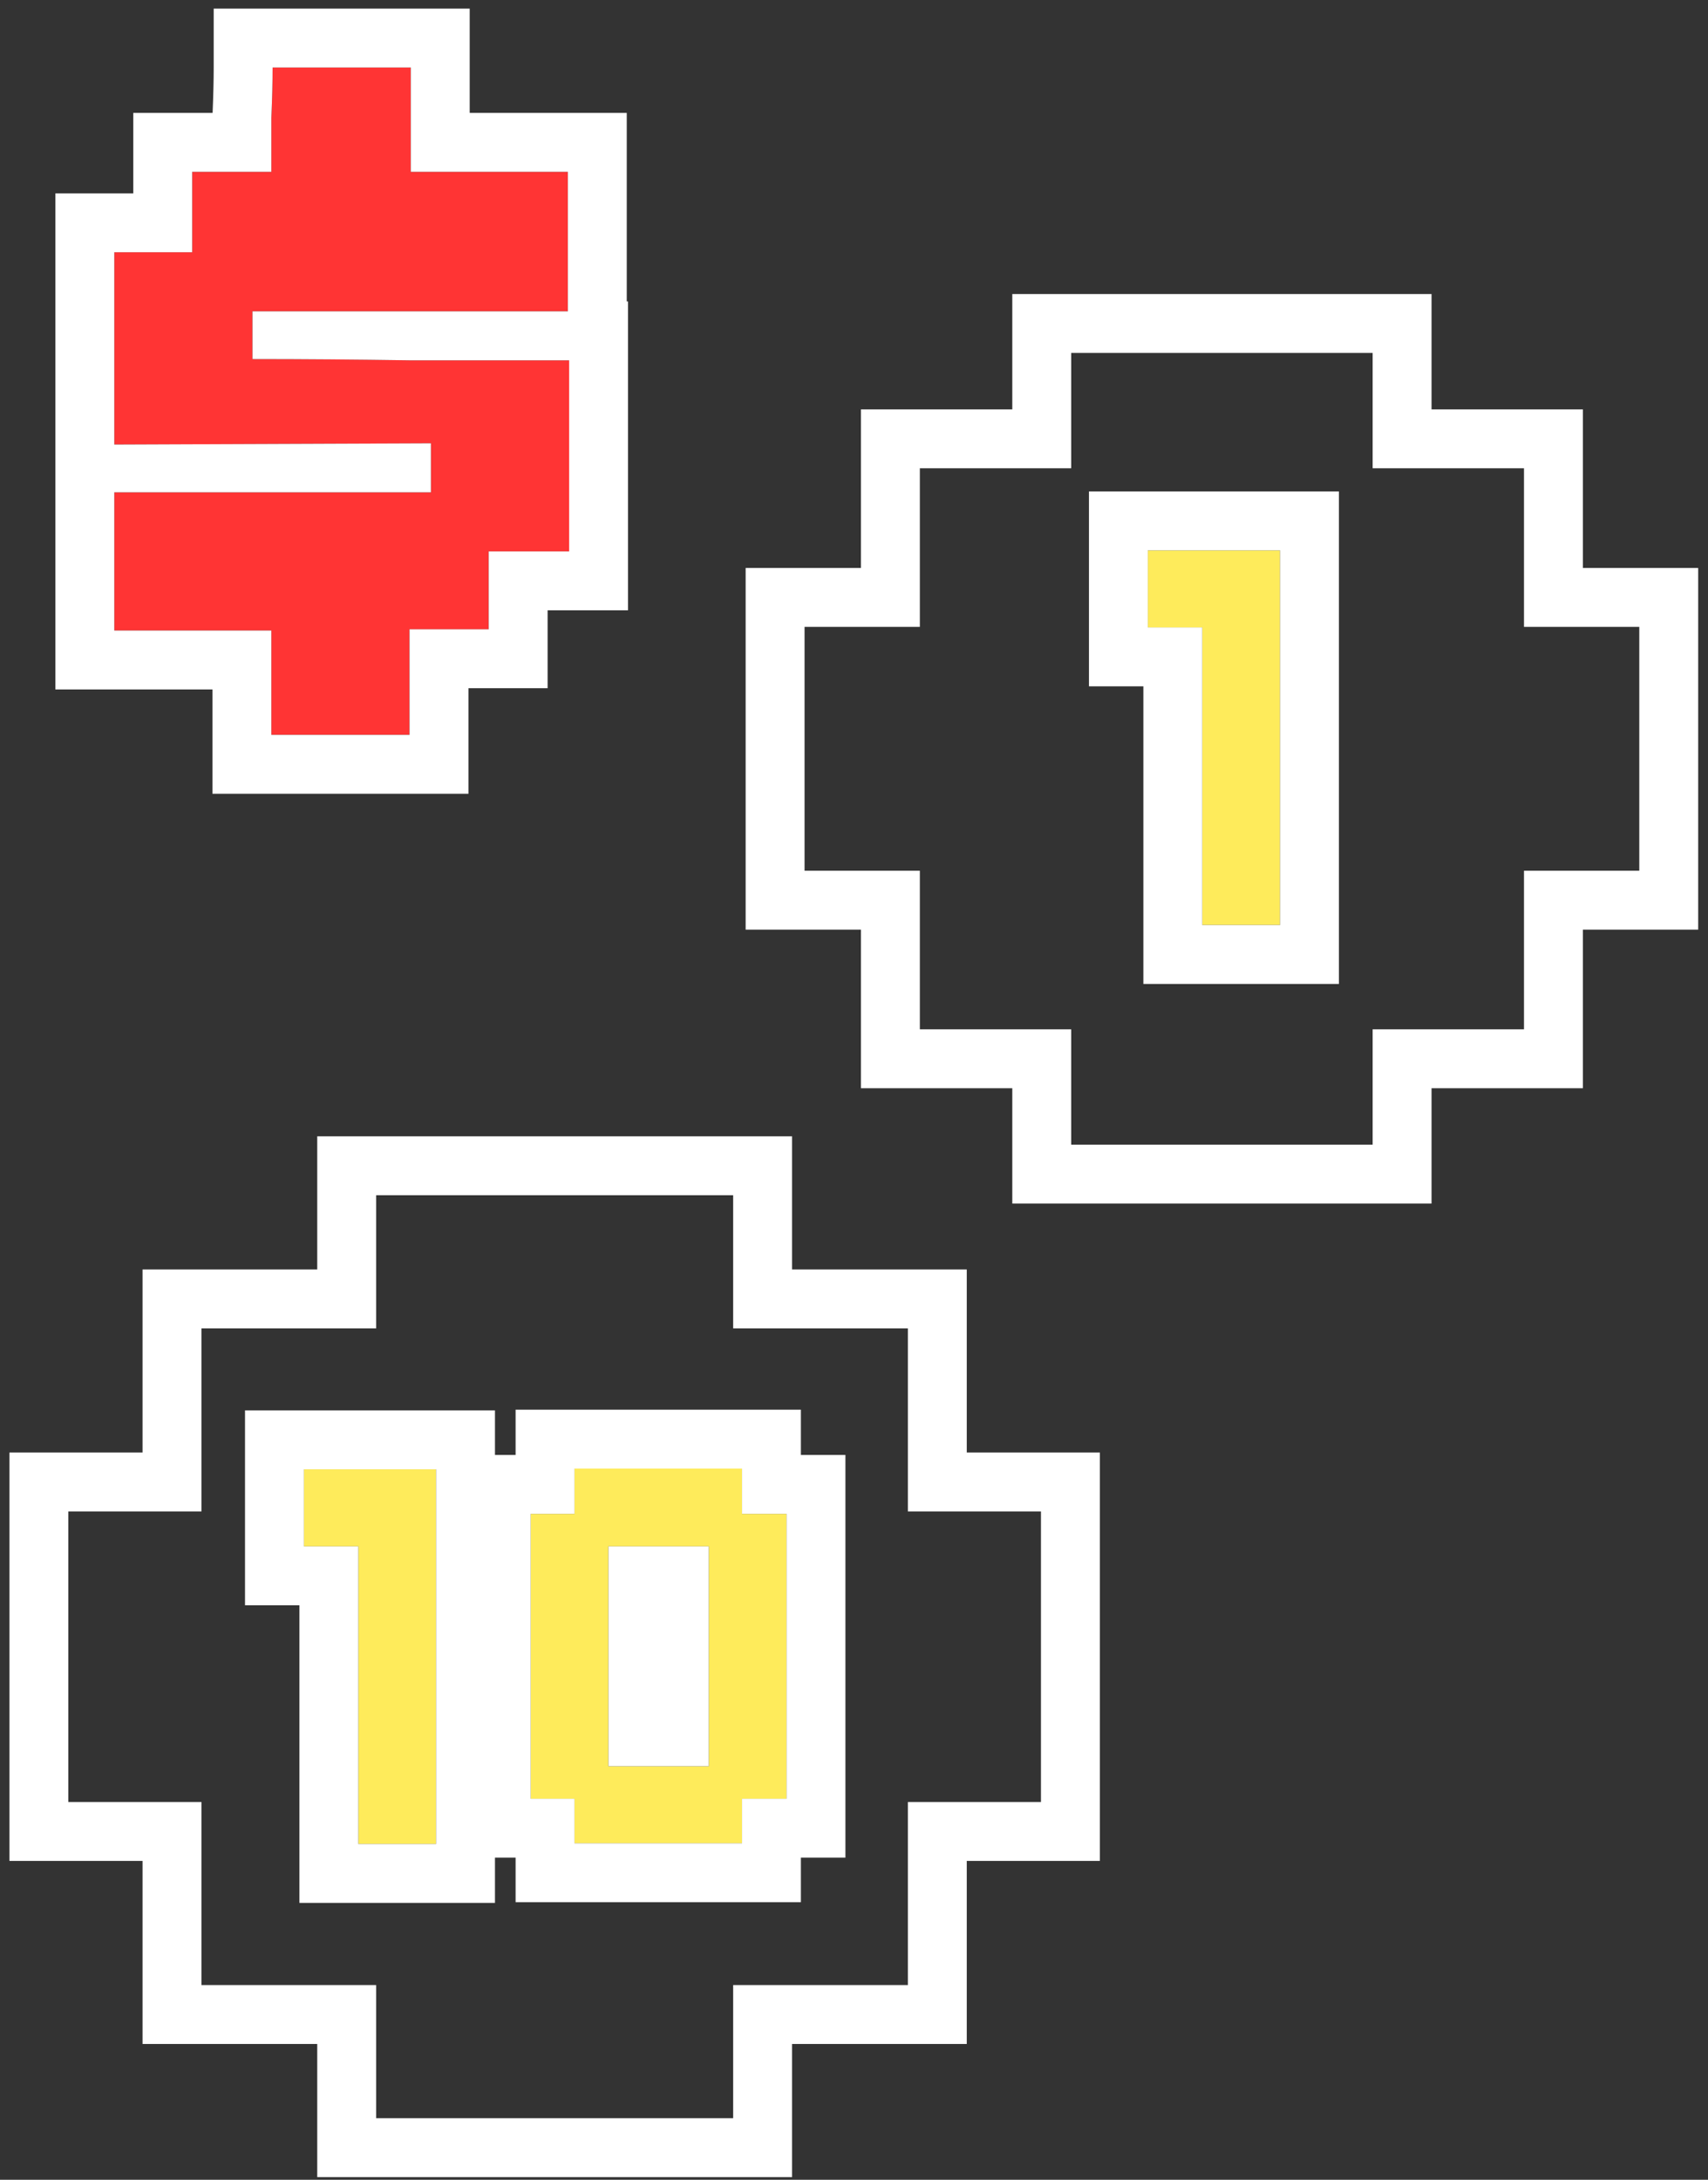
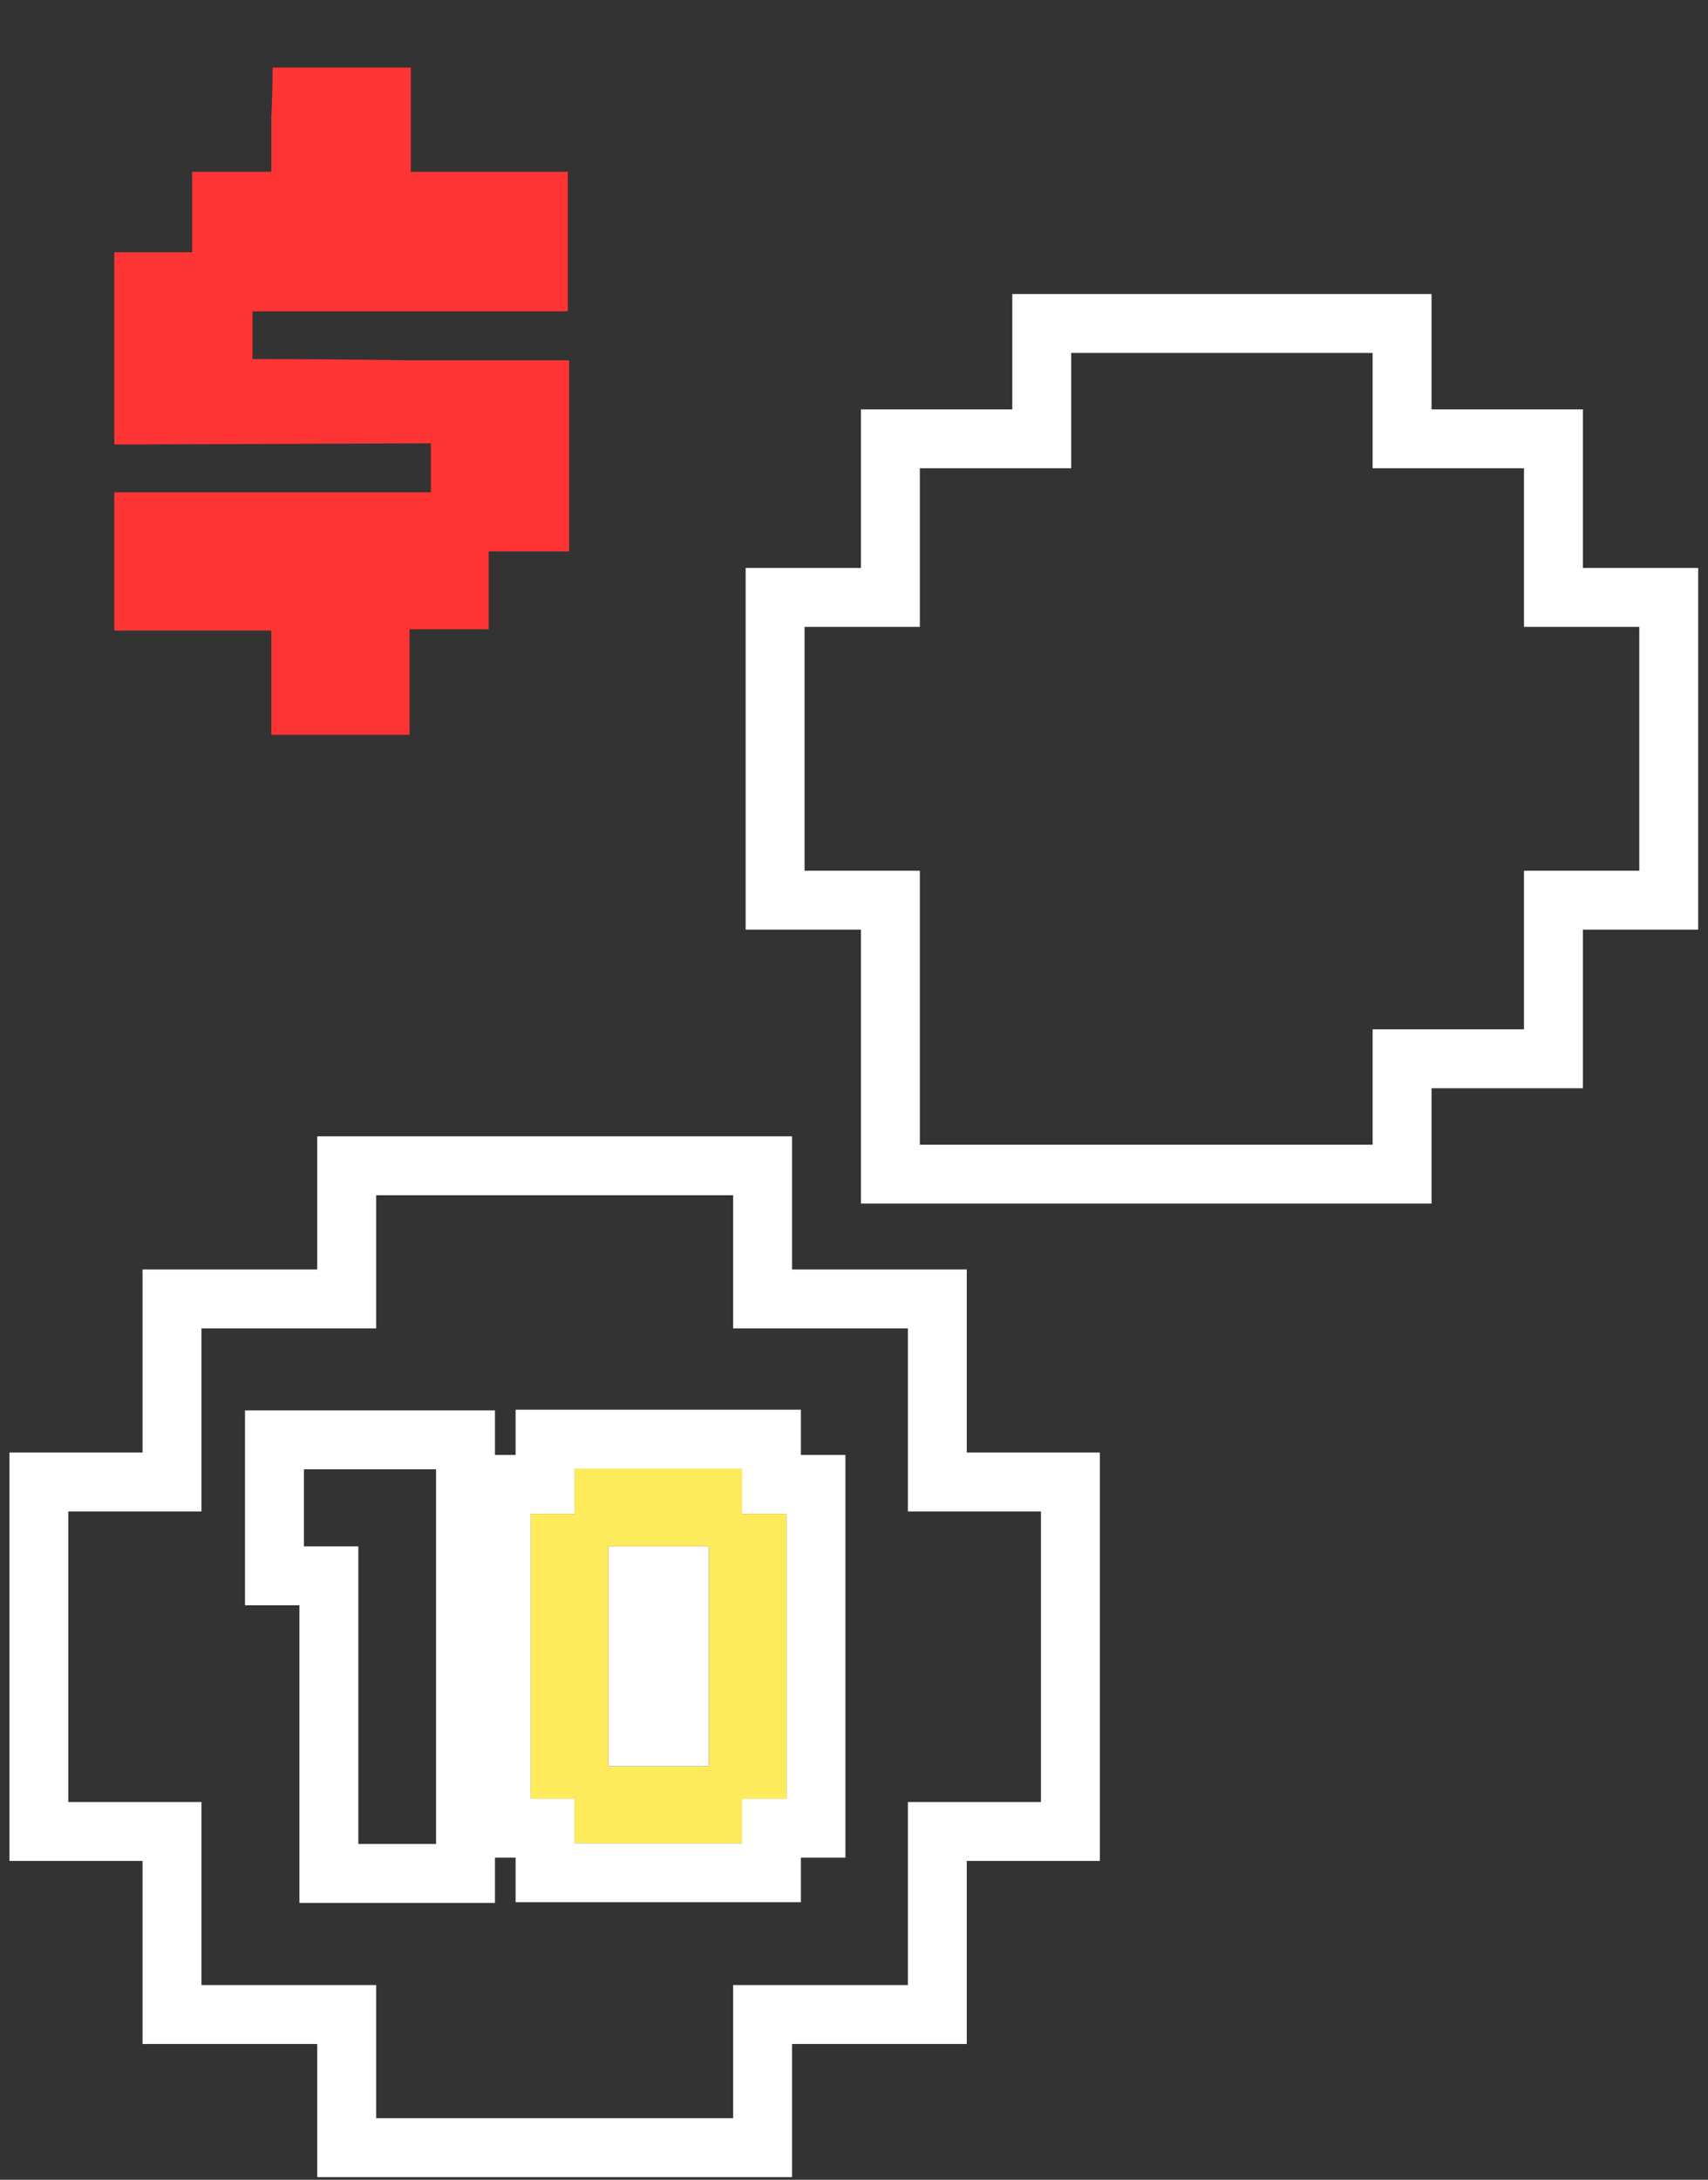
<svg xmlns="http://www.w3.org/2000/svg" width="87" height="111" viewBox="0 0 87 111" fill="none">
  <rect x="0" y="0" width="87" height="111" fill="#333333" stroke="none" />
  <path d="M13.821 8.749C13.821 7.896 13.821 6.979 13.821 5.997C13.864 5.016 13.885 4.163 13.885 3.438H20.925V8.749H28.925V15.854H12.861V18.285C15.463 18.285 18.151 18.307 20.925 18.349C23.741 18.349 26.429 18.349 28.989 18.349V28.078H24.893V32.045H20.861V37.422H13.821V32.109H5.821V25.07H21.949V22.573L5.821 22.637V12.845H9.789V8.749H13.821Z" fill="#FF3434" />
-   <path fill-rule="evenodd" clip-rule="evenodd" d="M5.821 12.845H9.789V8.749H13.821V5.997C13.864 5.016 13.885 4.163 13.885 3.438H20.925V8.749H28.925V15.854H12.861V18.285C15.463 18.285 18.151 18.307 20.925 18.349H28.989V28.078H24.893V32.045H20.861V37.422H13.821V32.109H5.821V25.07H21.949V22.573L5.821 22.637V12.845ZM2.821 9.845H6.789V5.75H10.829C10.867 4.848 10.885 4.08 10.885 3.438V0.438H23.925V5.75H31.925V15.35H31.989V31.078H27.893V35.045H23.861V40.422H10.821V35.109H2.821V9.845Z" fill="white" />
-   <path d="M65.2 28.026V47.106H61.24V31.95H58.468V28.026H65.2Z" fill="#FEEB5B" />
-   <path fill-rule="evenodd" clip-rule="evenodd" d="M68.2 25.026V50.106H58.24V34.95H55.468V25.026H68.2ZM65.2 28.026H58.468V31.95H61.24V47.106H65.2V28.026Z" fill="white" />
-   <path d="M22.212 74.821V93.901H18.252V78.745H15.48V74.821H22.212Z" fill="#FEEB5B" />
  <path d="M37.795 74.785V77.089H40.063V91.597H37.795V93.865H29.263V91.597H27.031V77.089H29.263V74.785H37.795ZM36.103 78.745H30.991V89.941H36.103V78.745Z" fill="#FEEB5B" />
  <path fill-rule="evenodd" clip-rule="evenodd" d="M25.212 74.089V71.821H12.48V81.745H15.252V96.901H25.212V94.597H26.263V96.865H40.795V94.597H43.063V74.089H40.795V71.785H26.263V74.089H25.212ZM36.103 78.745H30.991V89.941H36.103V78.745ZM29.263 74.785H37.795V77.089H40.063V91.597H37.795V93.865H29.263V91.597H27.031V77.089H29.263V74.785ZM22.212 74.821H15.48V78.745H18.252V93.901H22.212V74.821Z" fill="white" />
-   <path d="M53.063 22.346V16.473H71.418V22.346H79.127V30.422H85V45.84H79.127V53.916H71.418V59.789H53.063V53.916H45.354V45.84H39.481V30.422H45.354V22.346H53.063Z" stroke="white" stroke-width="3" />
+   <path d="M53.063 22.346V16.473H71.418V22.346H79.127V30.422H85V45.84H79.127V53.916H71.418V59.789H53.063H45.354V45.84H39.481V30.422H45.354V22.346H53.063Z" stroke="white" stroke-width="3" />
  <path d="M17.659 66.145V59.365H38.845V66.145H47.744V75.467H54.523V93.263H47.744V102.585H38.845V109.365H17.659V102.585H8.761V93.263H1.981V75.467H8.761V66.145H17.659Z" stroke="white" stroke-width="3" />
</svg>